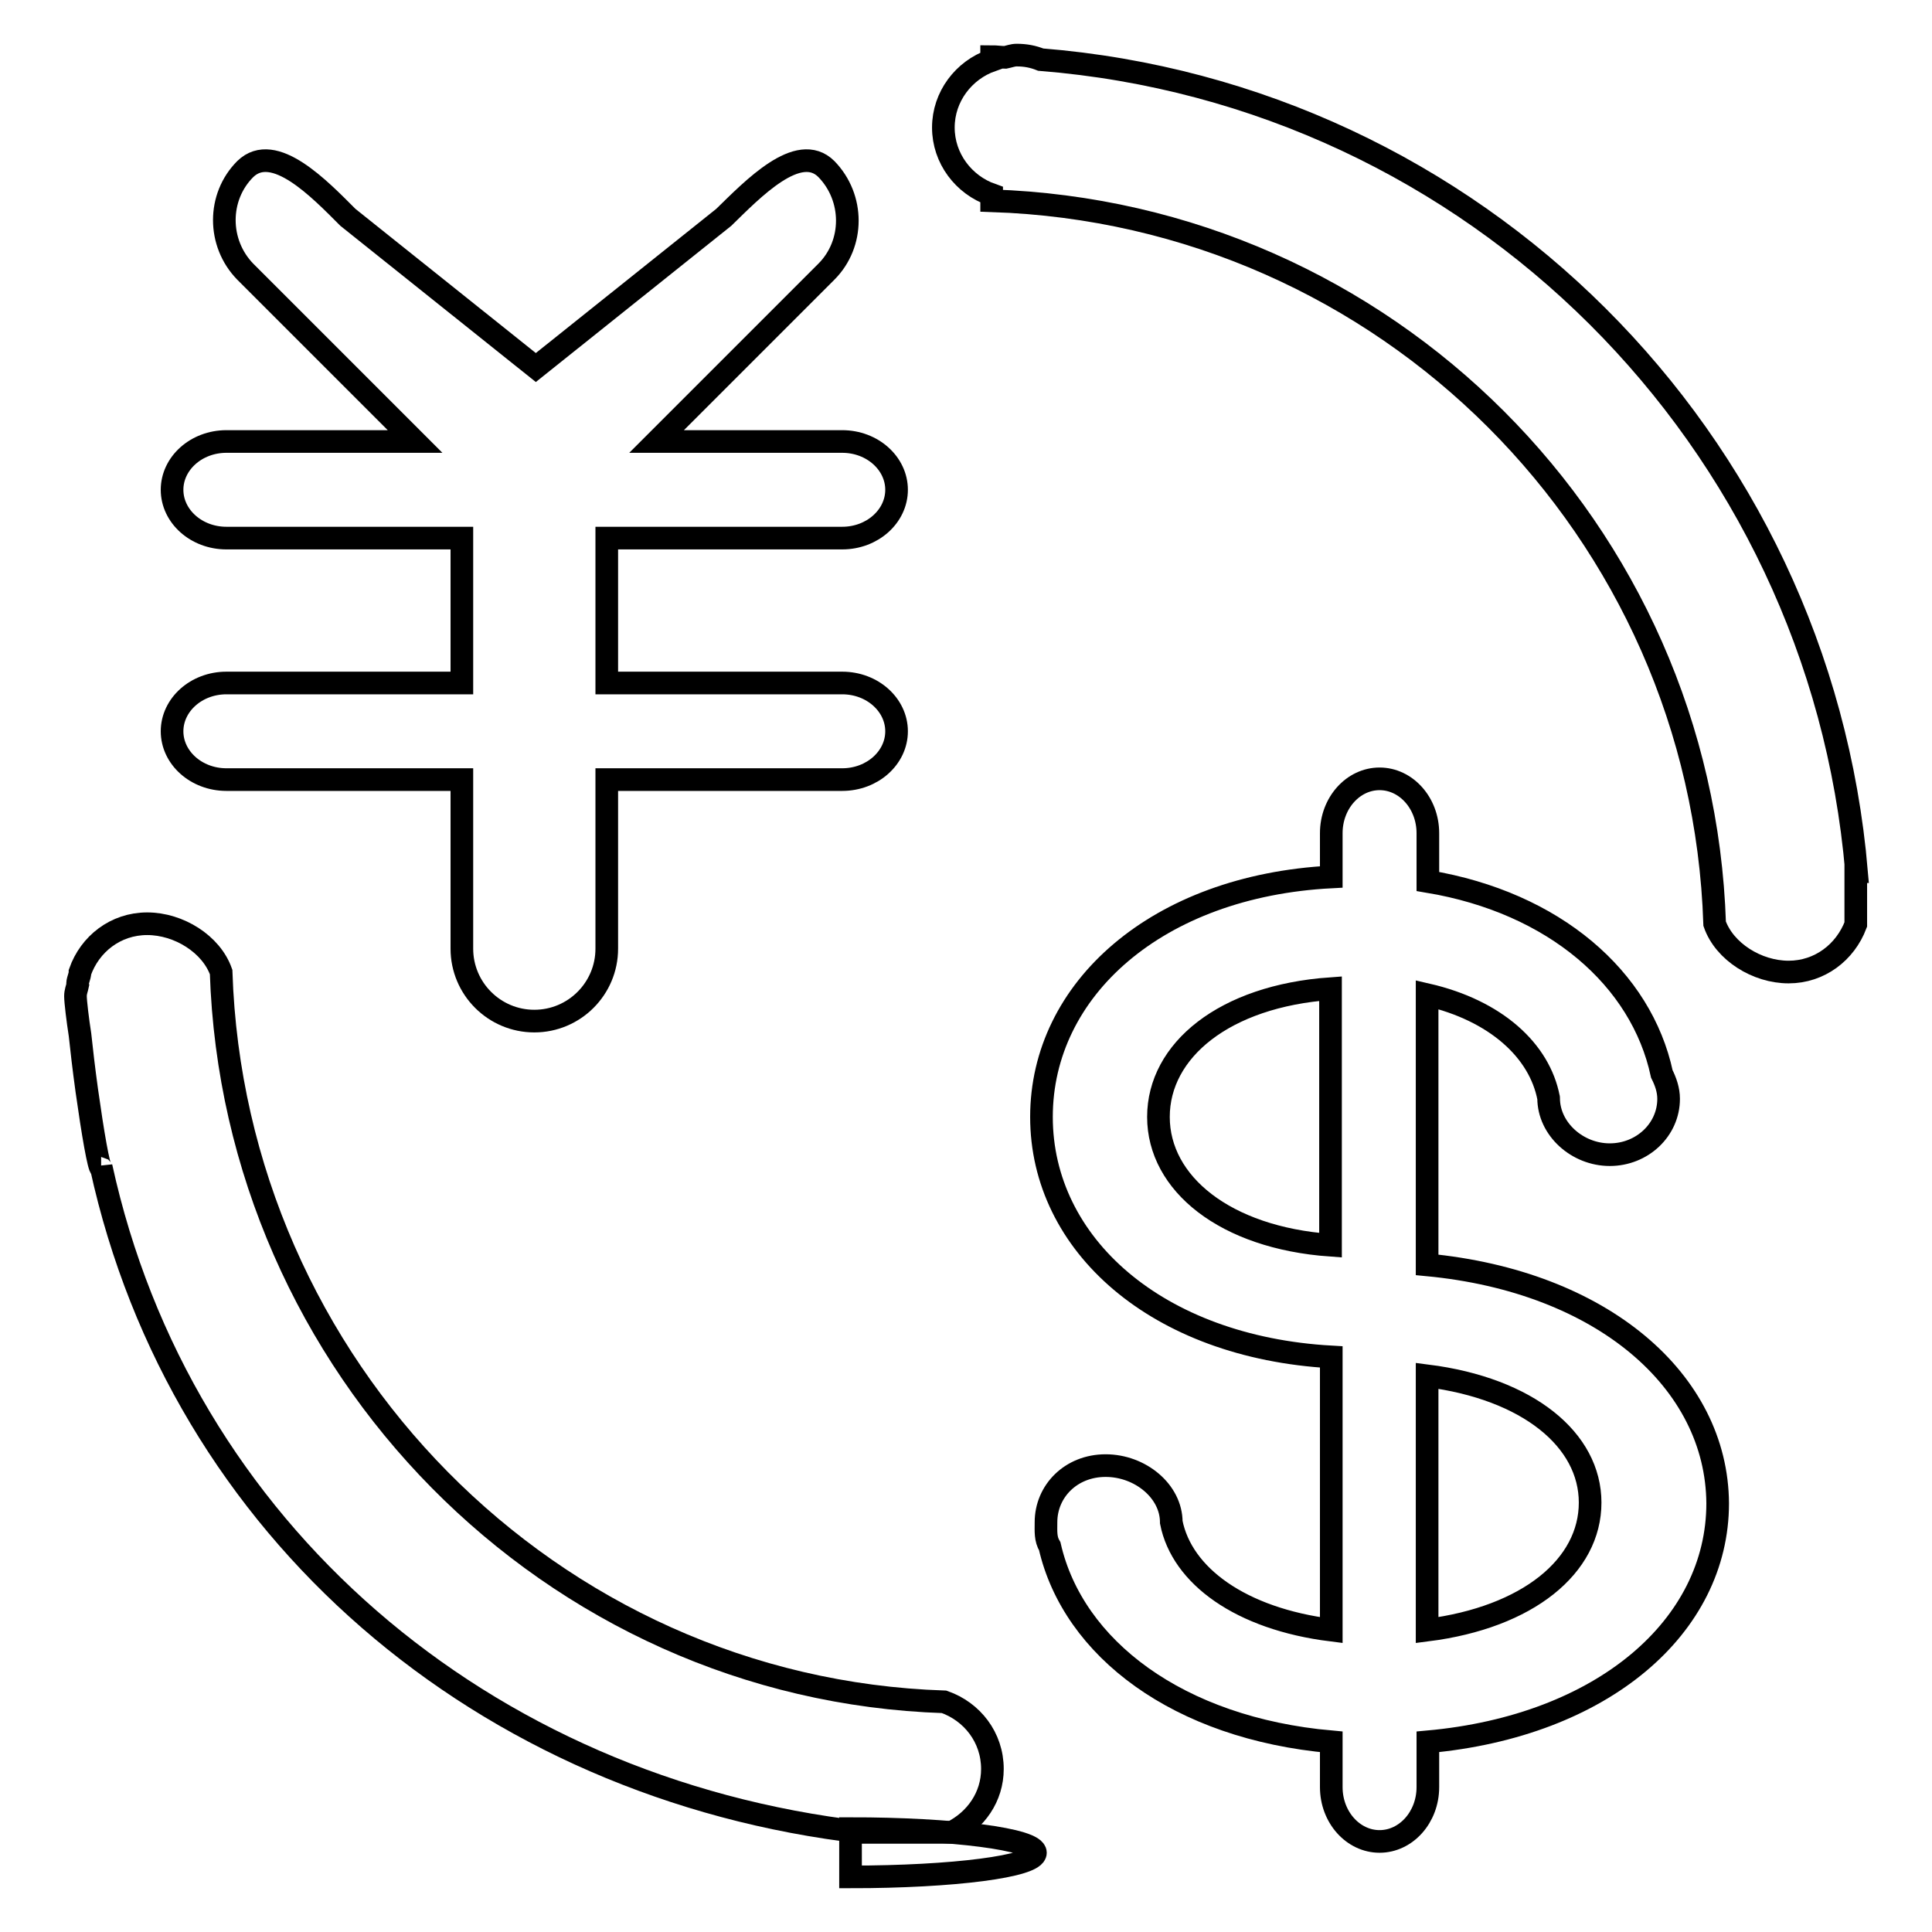
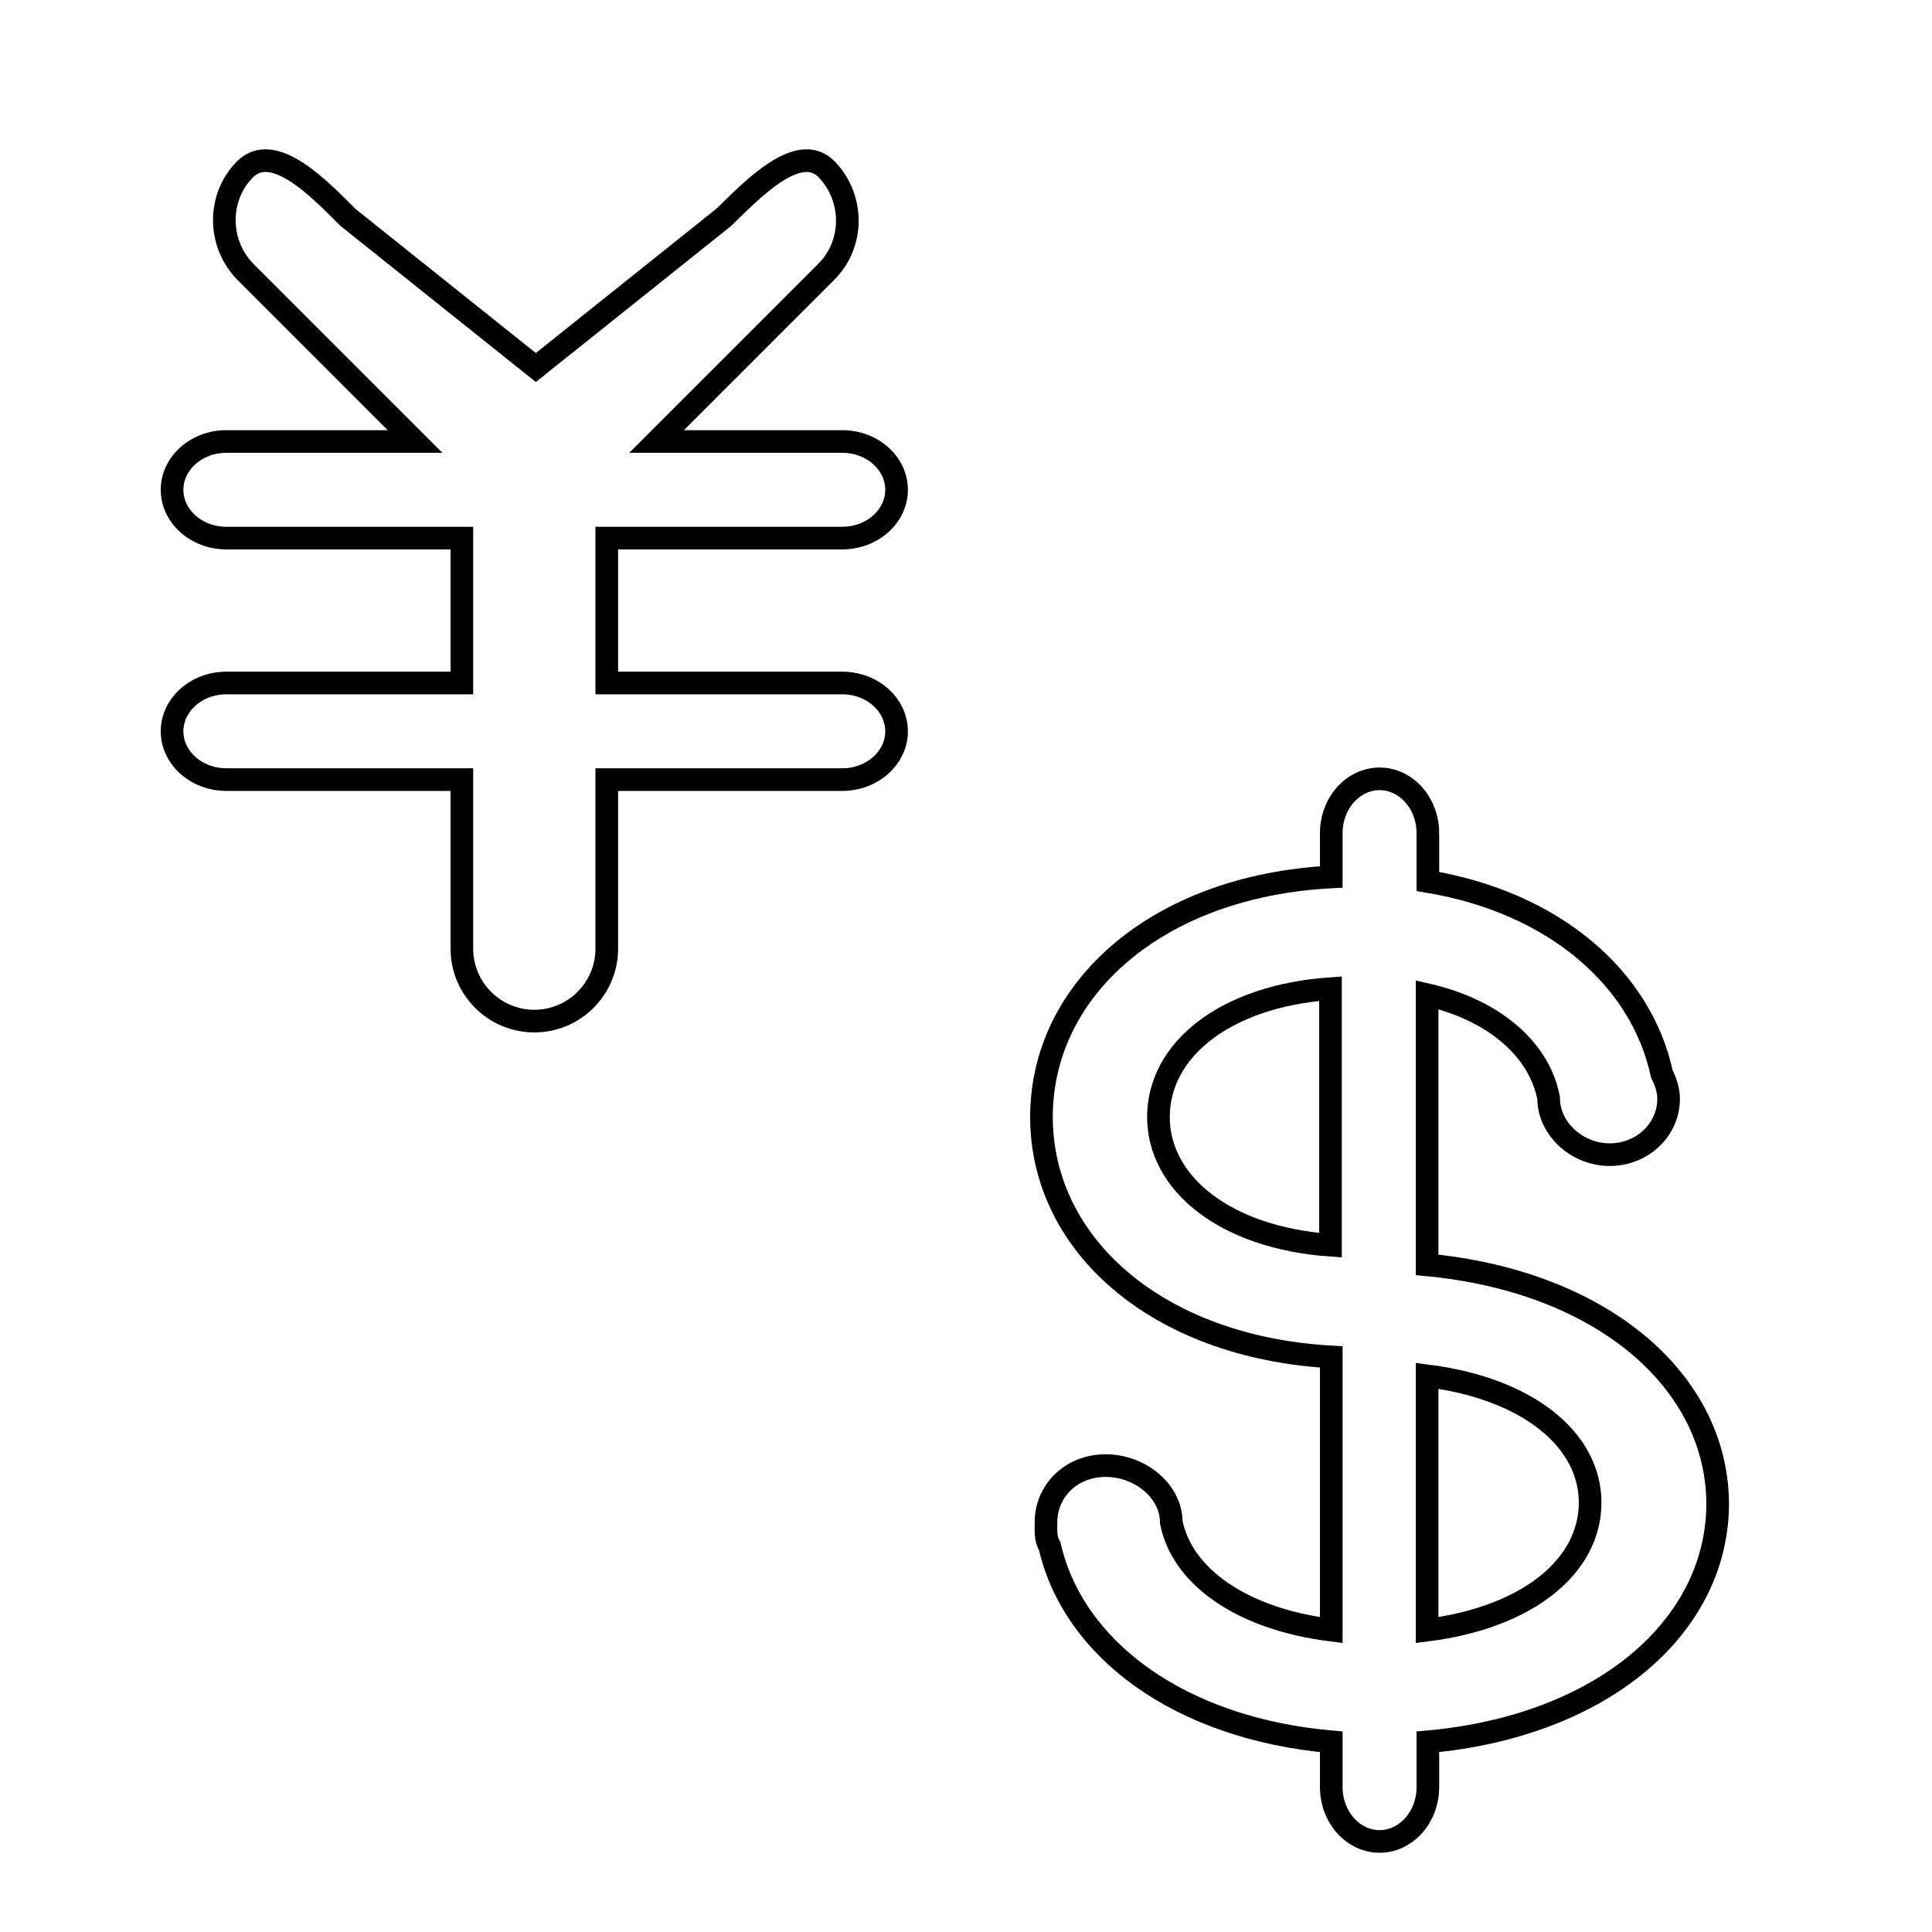
<svg xmlns="http://www.w3.org/2000/svg" version="1.1" x="0px" y="0px" viewBox="0 0 256 256" enable-background="new 0 0 256 256" xml:space="preserve">
  <g>
    <g>
      <path stroke-width="3" fill-opacity="0" stroke="#000000" d="M30,90.5c-4,0-7.2,2.9-7.2,6.4s3.2,6.4,7.2,6.4c3.6,0,16.6,0,31.2,0v22.4c0,5.3,4.3,9.6,9.6,9.6c5.3,0,9.6-4.3,9.6-9.6v-22.4c15.2,0,28.6,0,31.2,0c4,0,7.2-2.9,7.2-6.4s-3.2-6.4-7.2-6.4c-2.5,0-15.9,0-31.2,0V71.3c15.2,0,28.6,0,31.2,0c4,0,7.2-2.9,7.2-6.4c0-3.5-3.2-6.4-7.2-6.4c-2.2,0-12.2,0-24.6,0L109.5,36c3.7-3.7,3.7-9.8,0-13.6c-3.7-3.7-9.8,2.7-13.6,6.4L71,48.7L46.1,28.8c-3.7-3.7-9.8-10.1-13.6-6.4c-3.7,3.7-3.7,9.8,0,13.6L55,58.5c-11.9,0-21.9,0-25,0c-4,0-7.2,2.9-7.2,6.4s3.2,6.4,7.2,6.4c3.6,0,16.6,0,31.2,0v19.2C46.6,90.5,33.6,90.5,30,90.5z" />
      <path stroke-width="3" fill-opacity="0" stroke="#000000" d="M189.1,167.6c0-13,0-25.7,0-35.8c9.1,2.1,14.9,7.4,16.1,13.7l0,0c0,0,0-0.1,0,0c0,4.1,3.8,7.5,8.1,7.5c4.3,0,7.8-3.3,7.8-7.4c0-1.2-0.4-2.3-0.9-3.3c-2.7-12.6-14.2-22.7-31-25.5c0-3.4,0-5.7,0-6.4c0-4-2.9-7.2-6.4-7.2c-3.5,0-6.4,3.2-6.4,7.2c0,0.7,0,2.8,0,5.8c-23.1,1.2-38.4,14.9-38.4,31.8c0,16.9,15.3,30.5,38.4,31.8c0,13.2,0,26,0,36.2c-12-1.5-19.8-7.2-21.2-14.3l0,0c0-0.1,0,0,0,0c0-4.1-4.1-7.5-8.7-7.5s-7.9,3.4-7.9,7.5c0,1.2-0.1,2.2,0.5,3.2c3.1,13.5,17,24.1,37.3,25.9c0,2.9,0,5,0,6c0,4,2.9,7.2,6.4,7.2c3.5,0,6.4-3.2,6.4-7.2c0-0.9,0-3.1,0-6c23.2-2.1,38.4-15.3,38.4-31.6C227.5,183,212.3,169.8,189.1,167.6z M176.3,165c-14-1-22.8-8.2-22.8-17s8.7-16,22.8-17C176.3,140.6,176.3,152.6,176.3,165z M189.1,216c0-9.5,0-21.4,0-33.7c13.4,1.7,21.6,8.5,21.6,16.8C210.7,207.5,202.5,214.3,189.1,216z" />
-       <path stroke-width="3" fill-opacity="0" stroke="#000000" d="M246,115.5c-4.9-57.4-50.6-103-108.1-107.6c-1-0.4-2-0.6-3.2-0.6c-0.5,0-1,0.2-1.5,0.3c-0.6,0-1.2-0.1-1.8-0.1v0.5c-3.7,1.3-6.4,4.8-6.4,8.9s2.7,7.6,6.4,8.9v0.8c52.2,1.7,94.1,43.6,95.8,95.8c1.3,3.7,5.6,6.4,9.8,6.4c4.1,0,7.5-2.6,8.9-6.3V115.5L246,115.5z" />
-       <path stroke-width="3" fill-opacity="0" stroke="#000000" d="M126.1,242.8c3.2-1.6,5.4-4.7,5.4-8.4c0-4.2-2.7-7.6-6.4-8.9C72.9,223.8,31,181,29.3,128.8c-1.3-3.7-5.6-6.4-9.8-6.4c-4.2,0-7.6,2.7-8.9,6.4c0,0.6-0.4,1.2-0.3,1.7c-0.1,0.5-0.3,0.9-0.3,1.5c0,0.7,0.3,3.2,0.6,5.1c0.2,1.9,0.5,4.5,0.9,7.4c0.8,5.7,1.6,10.3,1.9,10.3c0,0,0-0.1,0-0.2C23.9,202.7,64,237,114.3,242.8L126.1,242.8L126.1,242.8z" />
-       <path stroke-width="3" fill-opacity="0" stroke="#000000" d="M112.7,242.3c13.5,0,24.5,1.4,24.5,3.2s-10.9,3.2-24.5,3.2V242.3z" />
    </g>
  </g>
</svg>